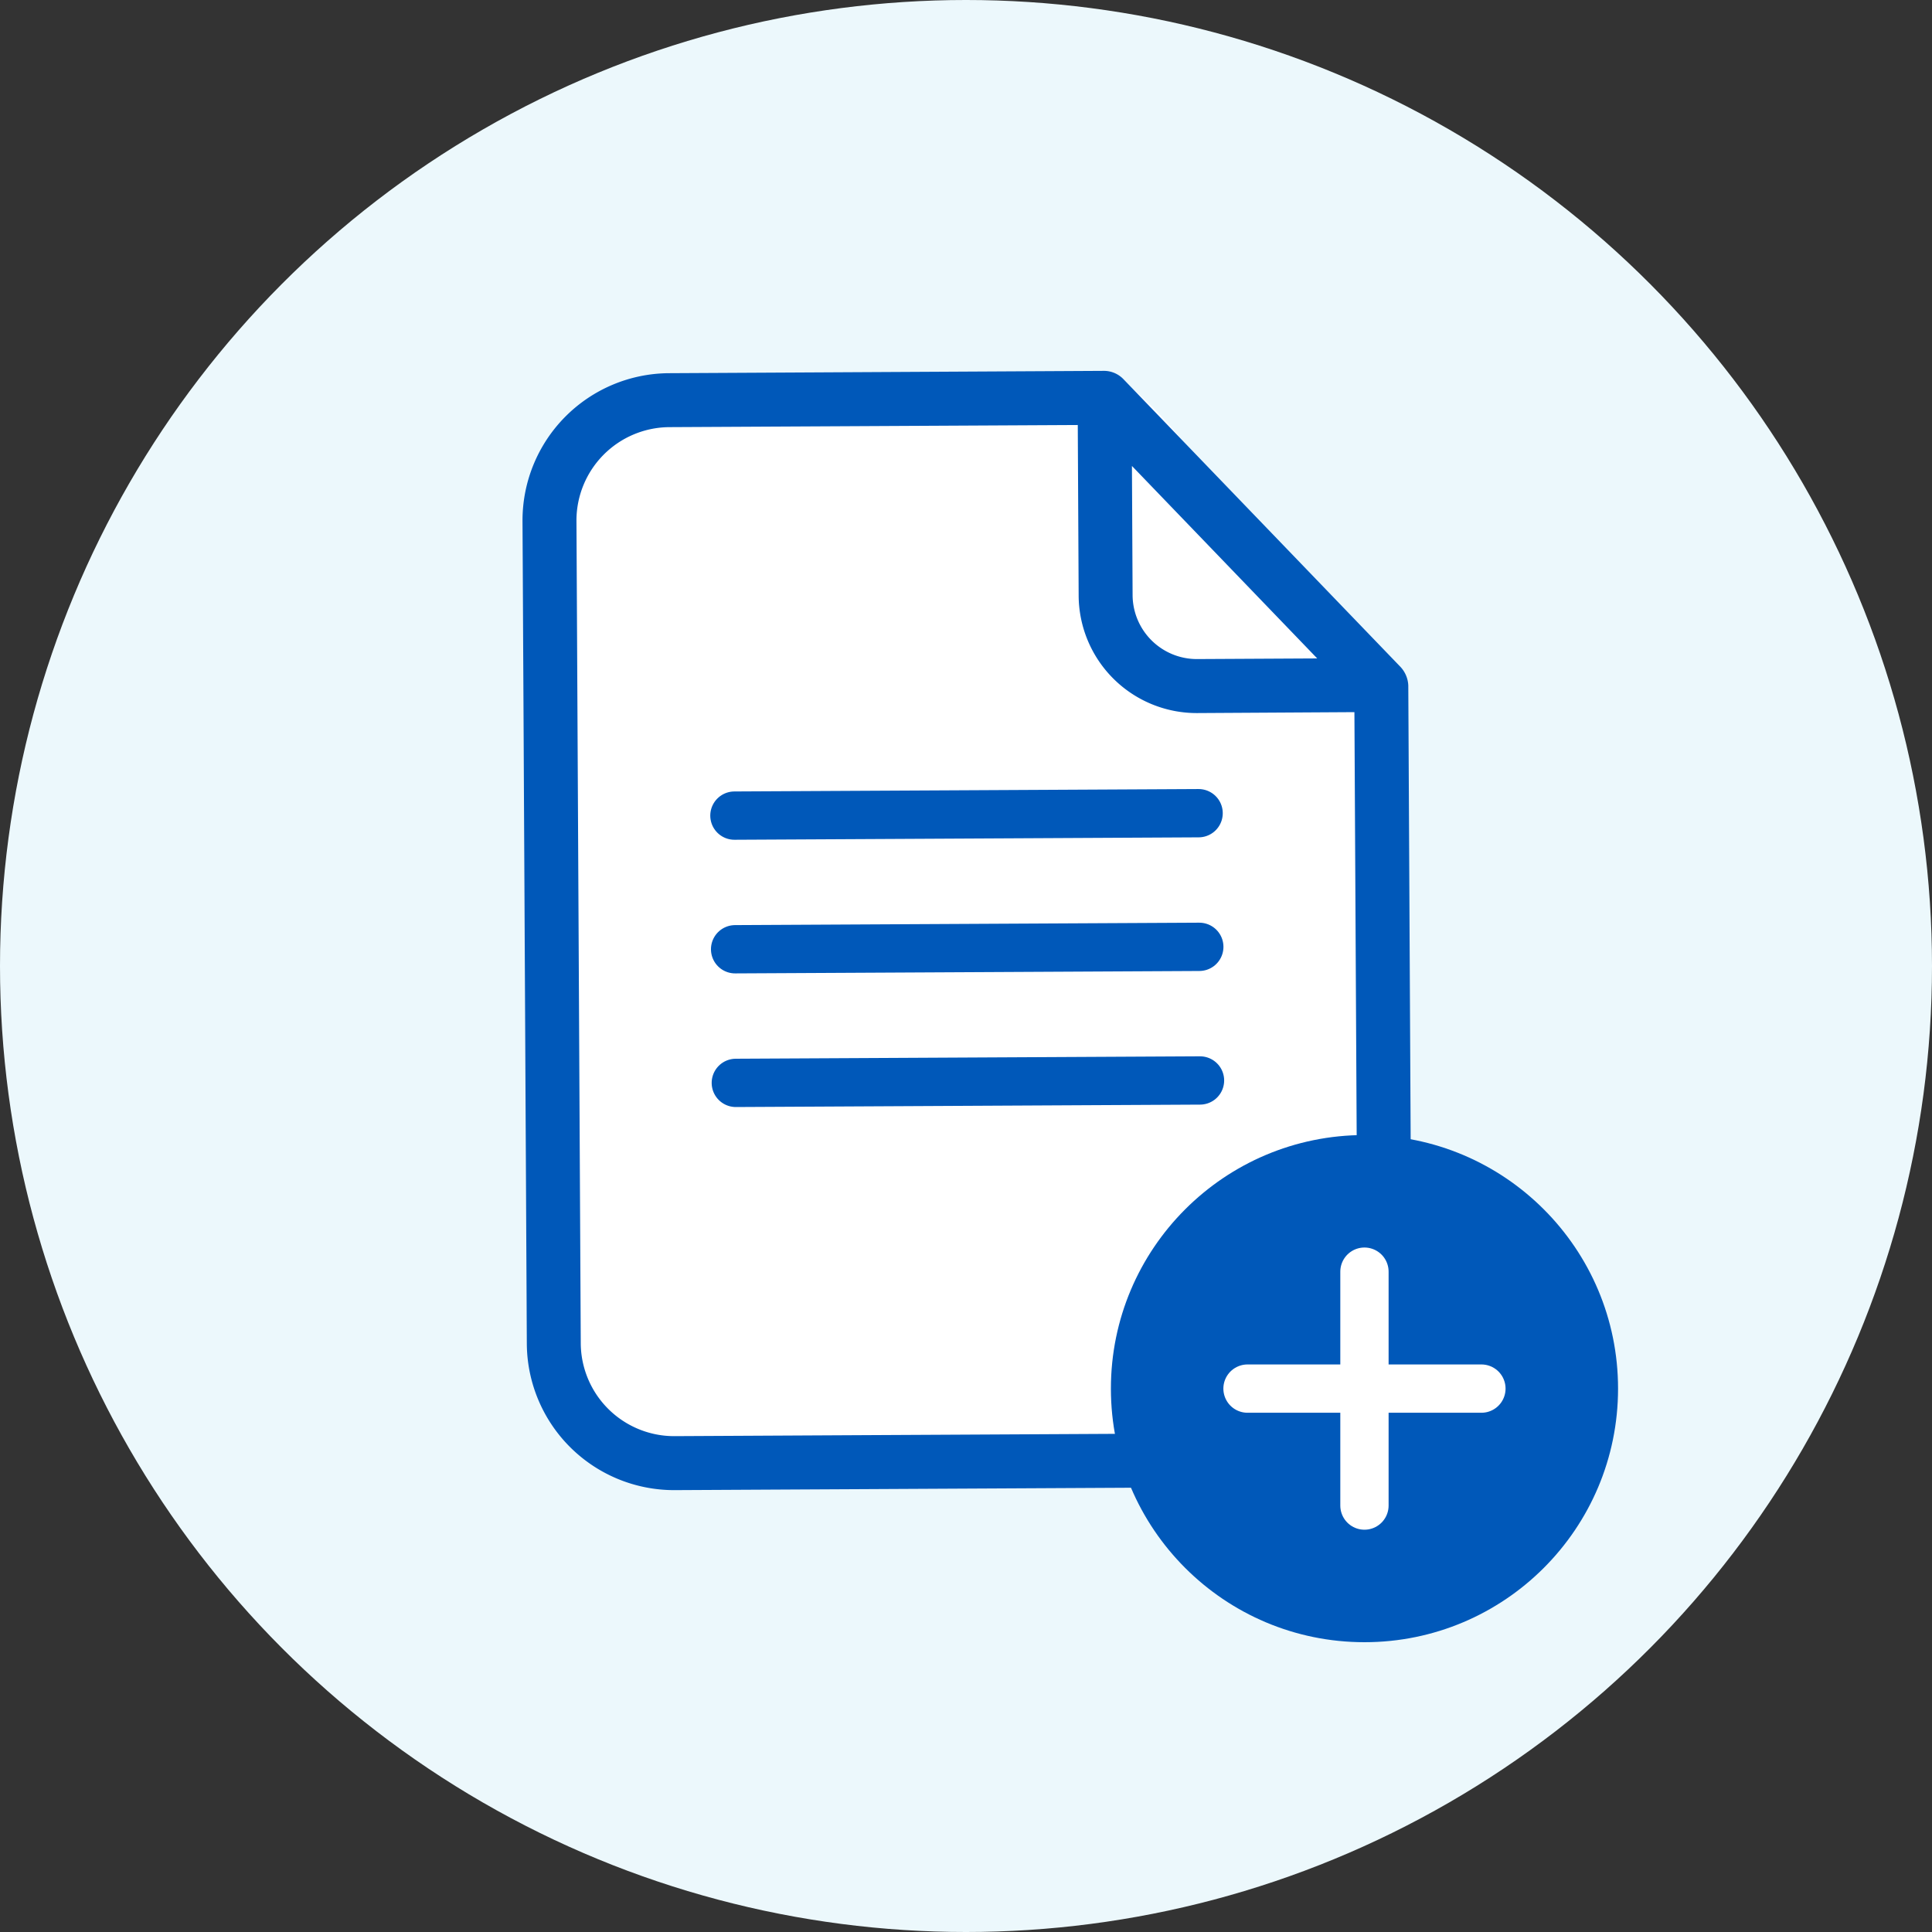
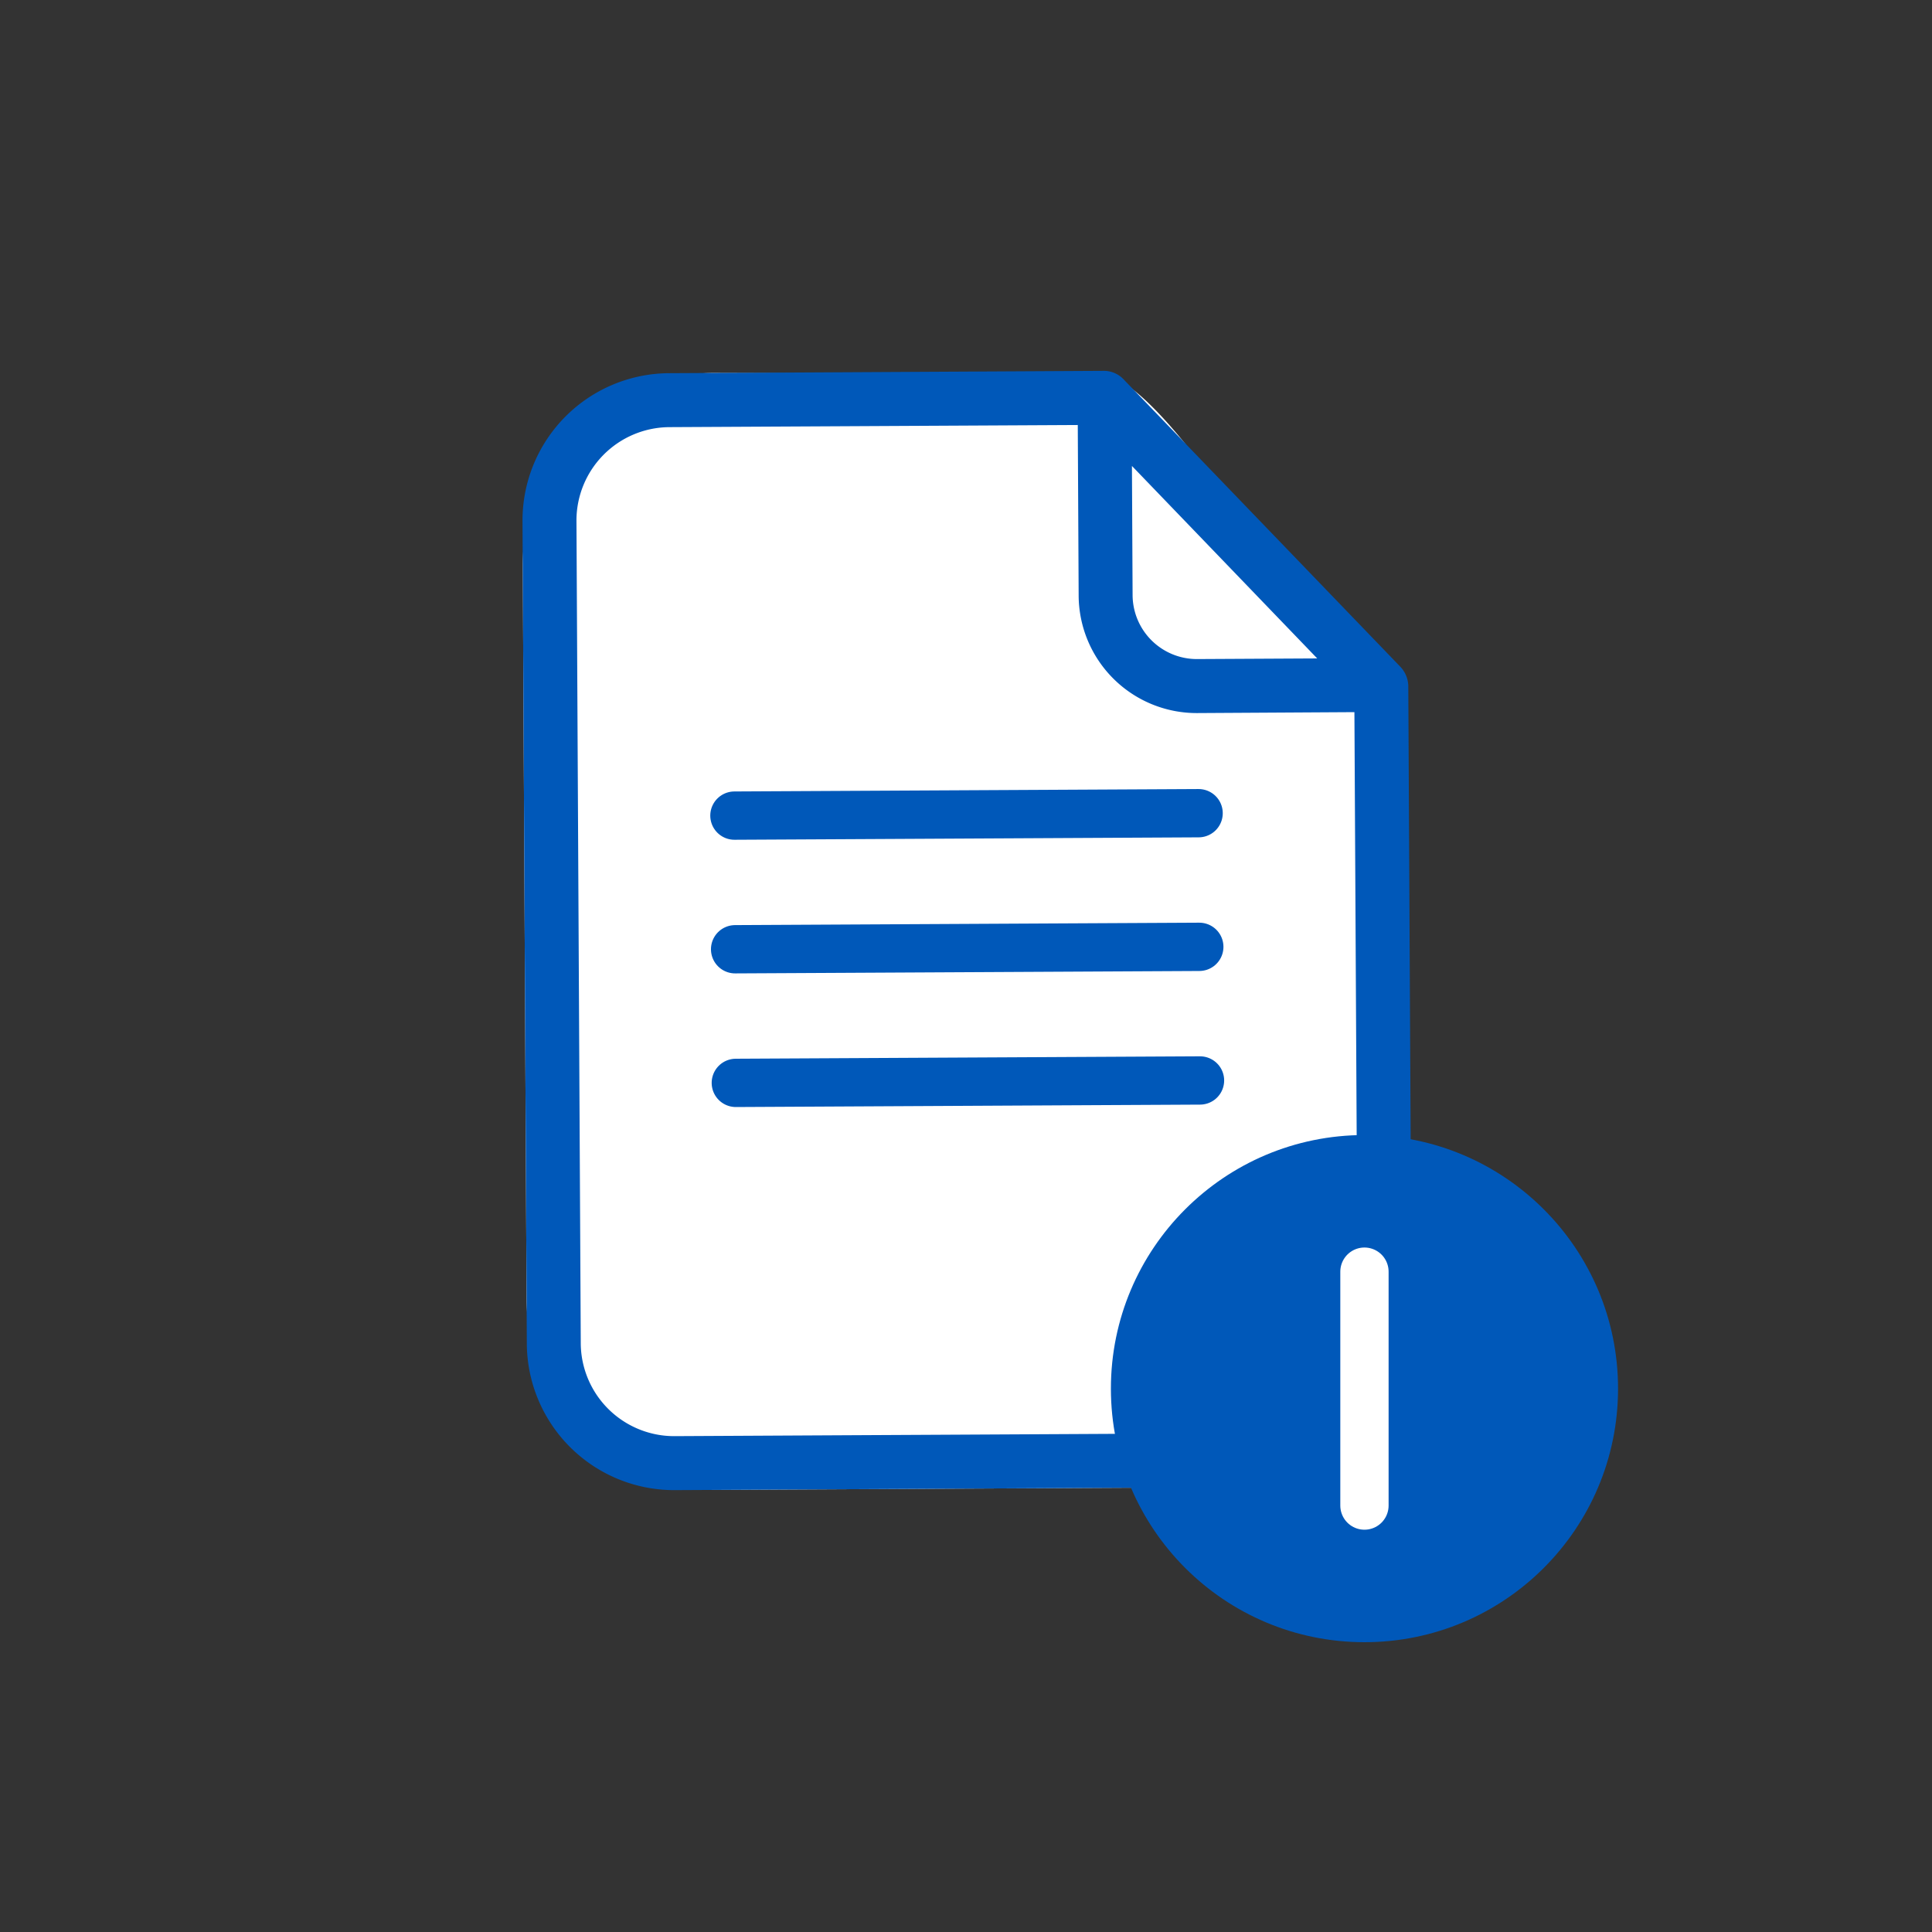
<svg xmlns="http://www.w3.org/2000/svg" width="80" height="80" viewBox="0 0 80 80">
  <rect x="0" y="0" width="80" height="80" fill="#333333" stroke="none" />
  <defs>
    <clipPath id="clip-path">
      <rect id="長方形_94085" data-name="長方形 94085" width="38" height="47" transform="translate(227.007 6352.222)" fill="#fff" stroke="#707070" stroke-width="1" />
    </clipPath>
  </defs>
  <g id="ico" transform="translate(-203.25 -6334)">
-     <circle id="楕円形_31" data-name="楕円形 31" cx="40" cy="40" r="40" transform="translate(203.25 6334)" fill="#ecf8fc" />
    <g id="マスクグループ_14" data-name="マスクグループ 14" transform="translate(-2.757 -3.223)" clip-path="url(#clip-path)">
      <g id="グループ_20106" data-name="グループ 20106" transform="translate(213.644 6360.678) rotate(-23)">
        <path id="パス_745324" data-name="パス 745324" d="M24.049,51.306,4.869,43.283A7.926,7.926,0,0,1,.616,32.912L12.347,4.87A7.926,7.926,0,0,1,22.718.616l14.716,6.3c1.967.823,3.227,9.074,3.227,9.074s3.676,6.049,2.81,8.121L34.42,47.053a7.926,7.926,0,0,1-10.371,4.254" transform="translate(0.566 0.564)" fill="#fff" />
        <path id="パス_745325" data-name="パス 745325" d="M38.826,8.068a1.122,1.122,0,0,0-.6-.64L21.577.466A6.1,6.1,0,0,0,13.63,3.717L.464,35.192a6.1,6.1,0,0,0,3.265,7.942l22.591,9.45a6.1,6.1,0,0,0,7.947-3.251L44.722,24.34a1.2,1.2,0,0,0,0-.846ZM37.741,11.5l3.948,10.334-4.576-1.914a2.661,2.661,0,0,1-1.438-3.483ZM27.182,50.522,4.592,41.072a3.869,3.869,0,0,1-2.067-5.019L15.691,4.579a3.87,3.87,0,0,1,5.024-2.052L36.339,9.063l-2.725,6.513a4.888,4.888,0,0,0,2.636,6.407l5.988,2.5L32.207,48.47a3.862,3.862,0,0,1-5.024,2.052" transform="translate(0 0)" fill="#0058b9" />
        <line id="線_4156" data-name="線 4156" x2="17.732" y2="7.418" transform="translate(16.932 18.396)" fill="none" stroke="#0058b9" stroke-linecap="round" stroke-linejoin="round" stroke-width="2" />
        <line id="線_4158" data-name="線 4158" x2="17.732" y2="7.418" transform="translate(14.796 23.501)" fill="none" stroke="#0058b9" stroke-linecap="round" stroke-linejoin="round" stroke-width="2" />
        <line id="線_4160" data-name="線 4160" x2="17.732" y2="7.418" transform="translate(12.661 28.606)" fill="none" stroke="#0058b9" stroke-linecap="round" stroke-linejoin="round" stroke-width="2" />
      </g>
    </g>
    <g id="グループ_20108" data-name="グループ 20108" transform="translate(-0.723 -0.723)">
      <circle id="楕円形_39" data-name="楕円形 39" cx="10.5" cy="10.5" r="10.5" transform="translate(249.973 6381.723)" fill="#0058b9" />
      <g id="グループ_20107" data-name="グループ 20107" transform="translate(255.63 6387.38)">
-         <line id="線_4189" data-name="線 4189" x2="9.685" transform="translate(0 4.842)" fill="none" stroke="#fff" stroke-linecap="round" stroke-width="2" />
        <line id="線_4190" data-name="線 4190" x2="9.685" transform="translate(4.842) rotate(90)" fill="none" stroke="#fff" stroke-linecap="round" stroke-width="2" />
      </g>
    </g>
  </g>
</svg>